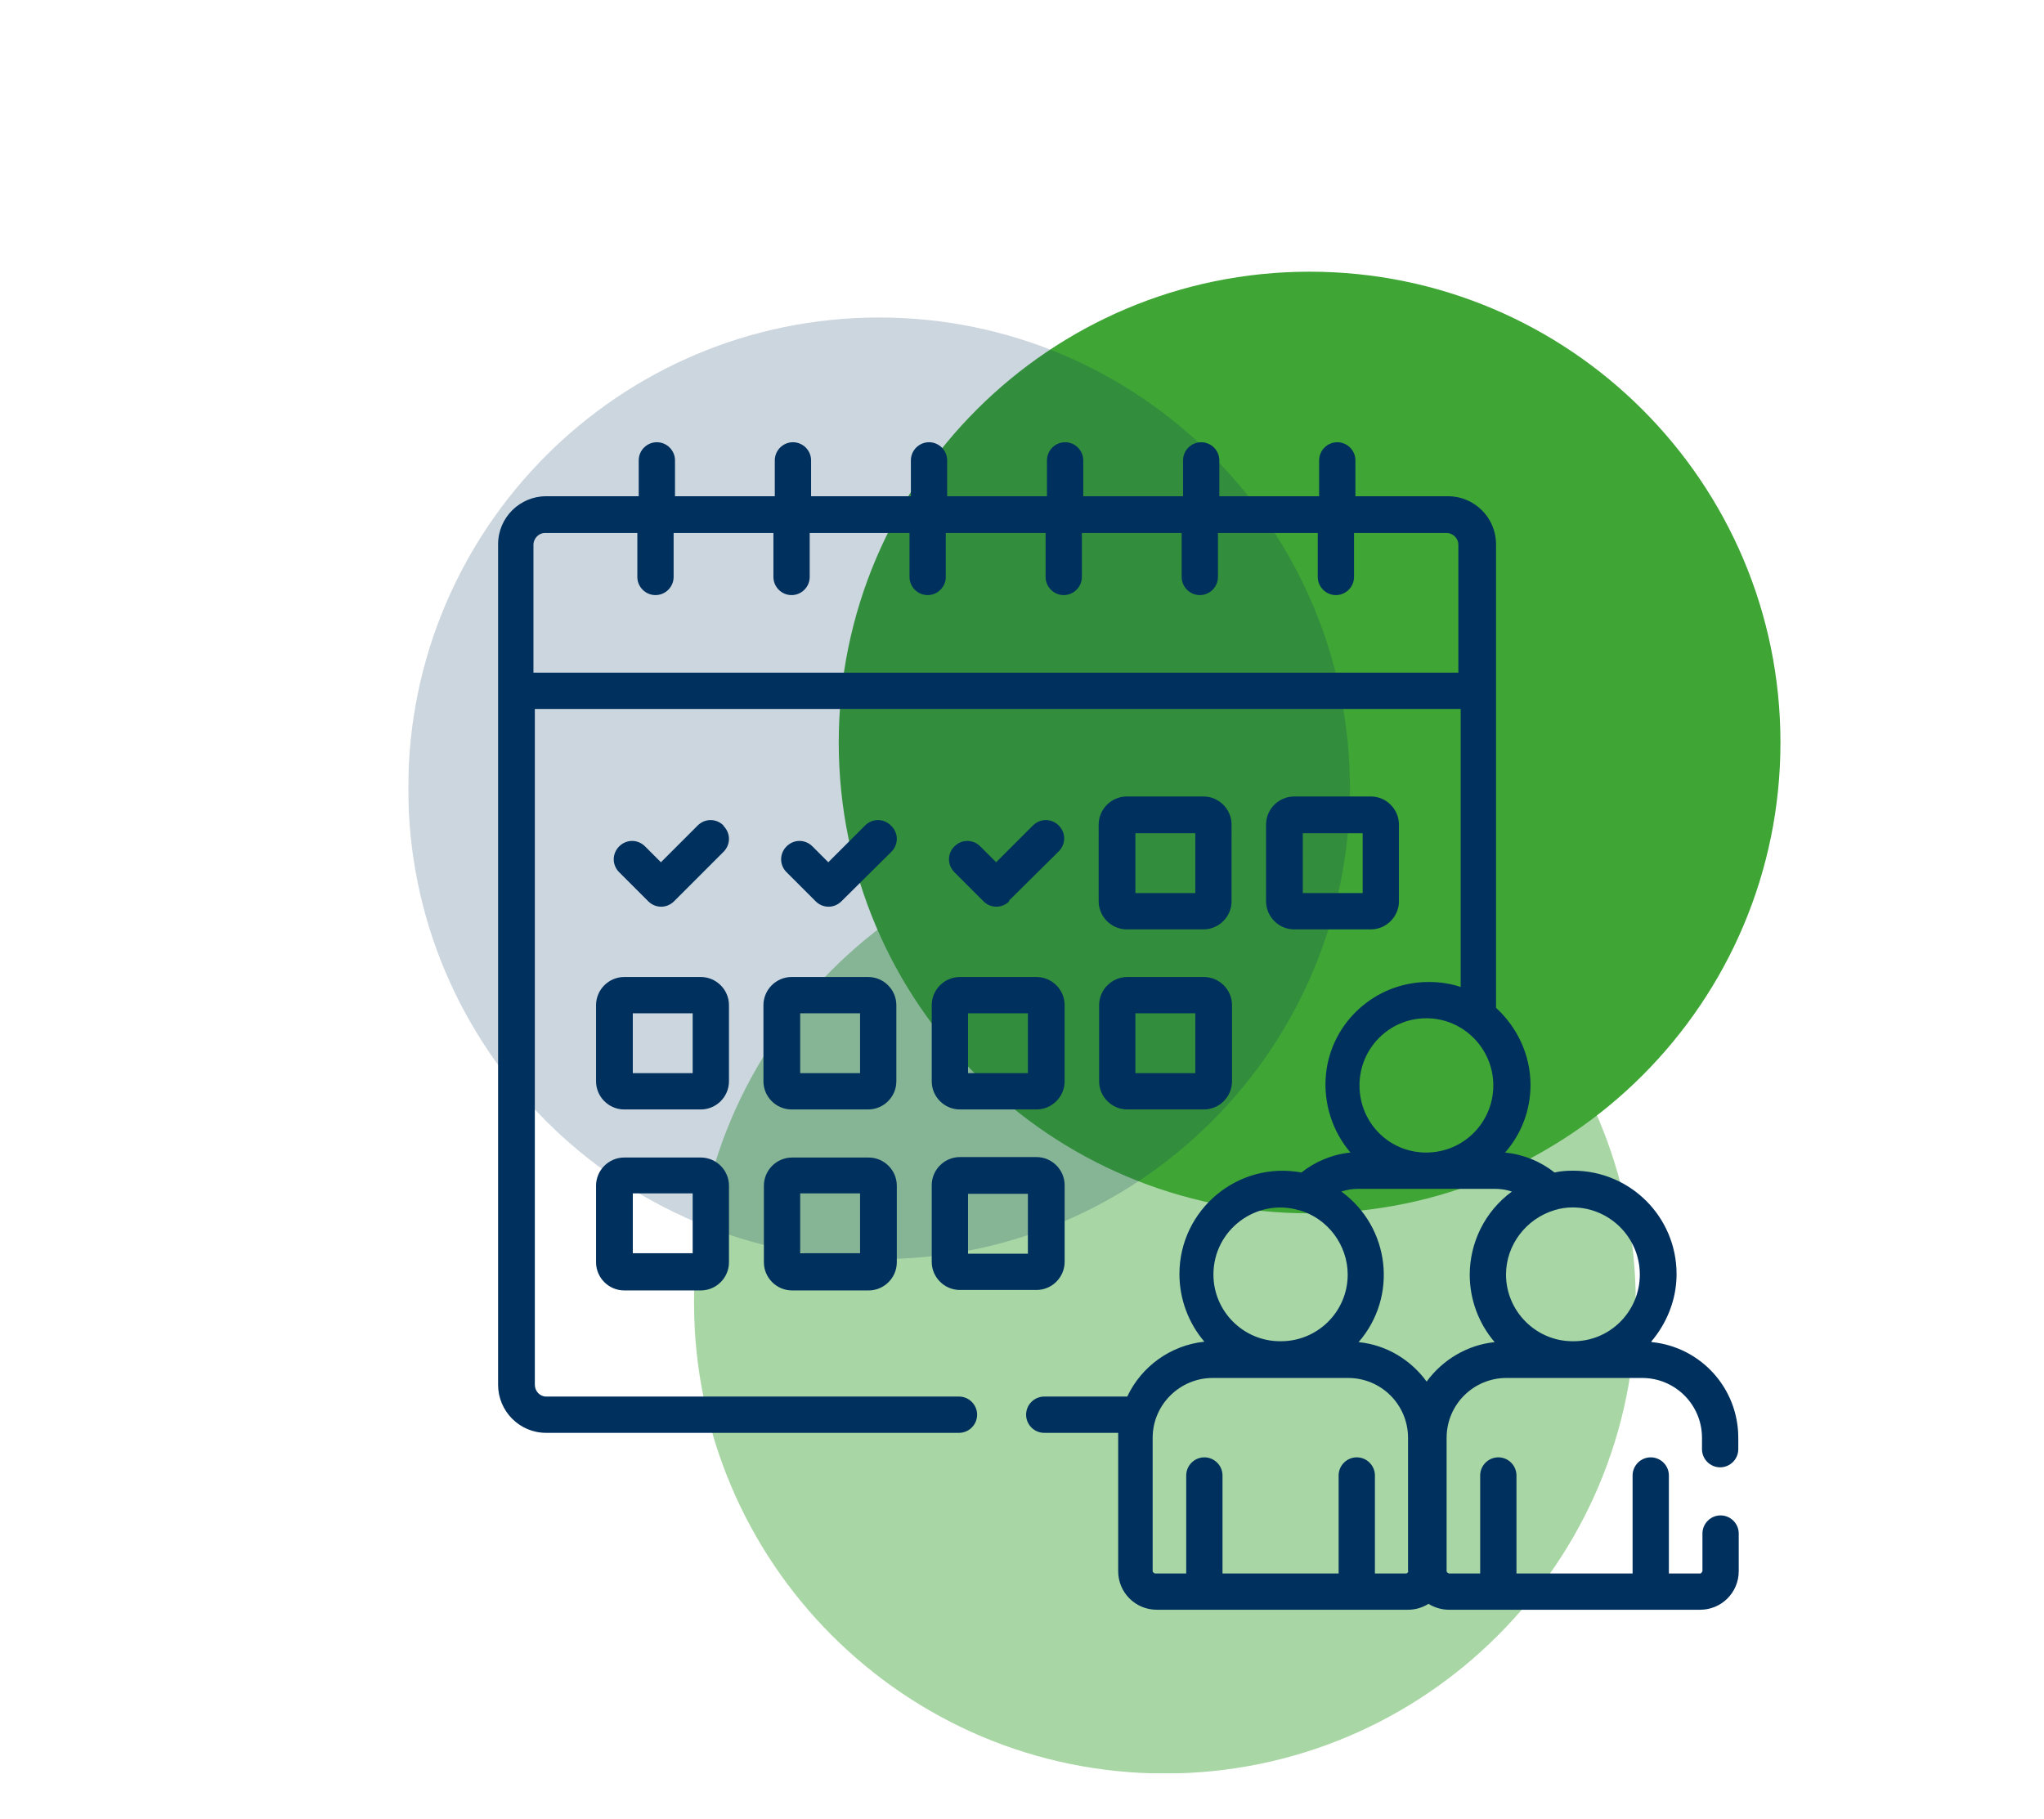
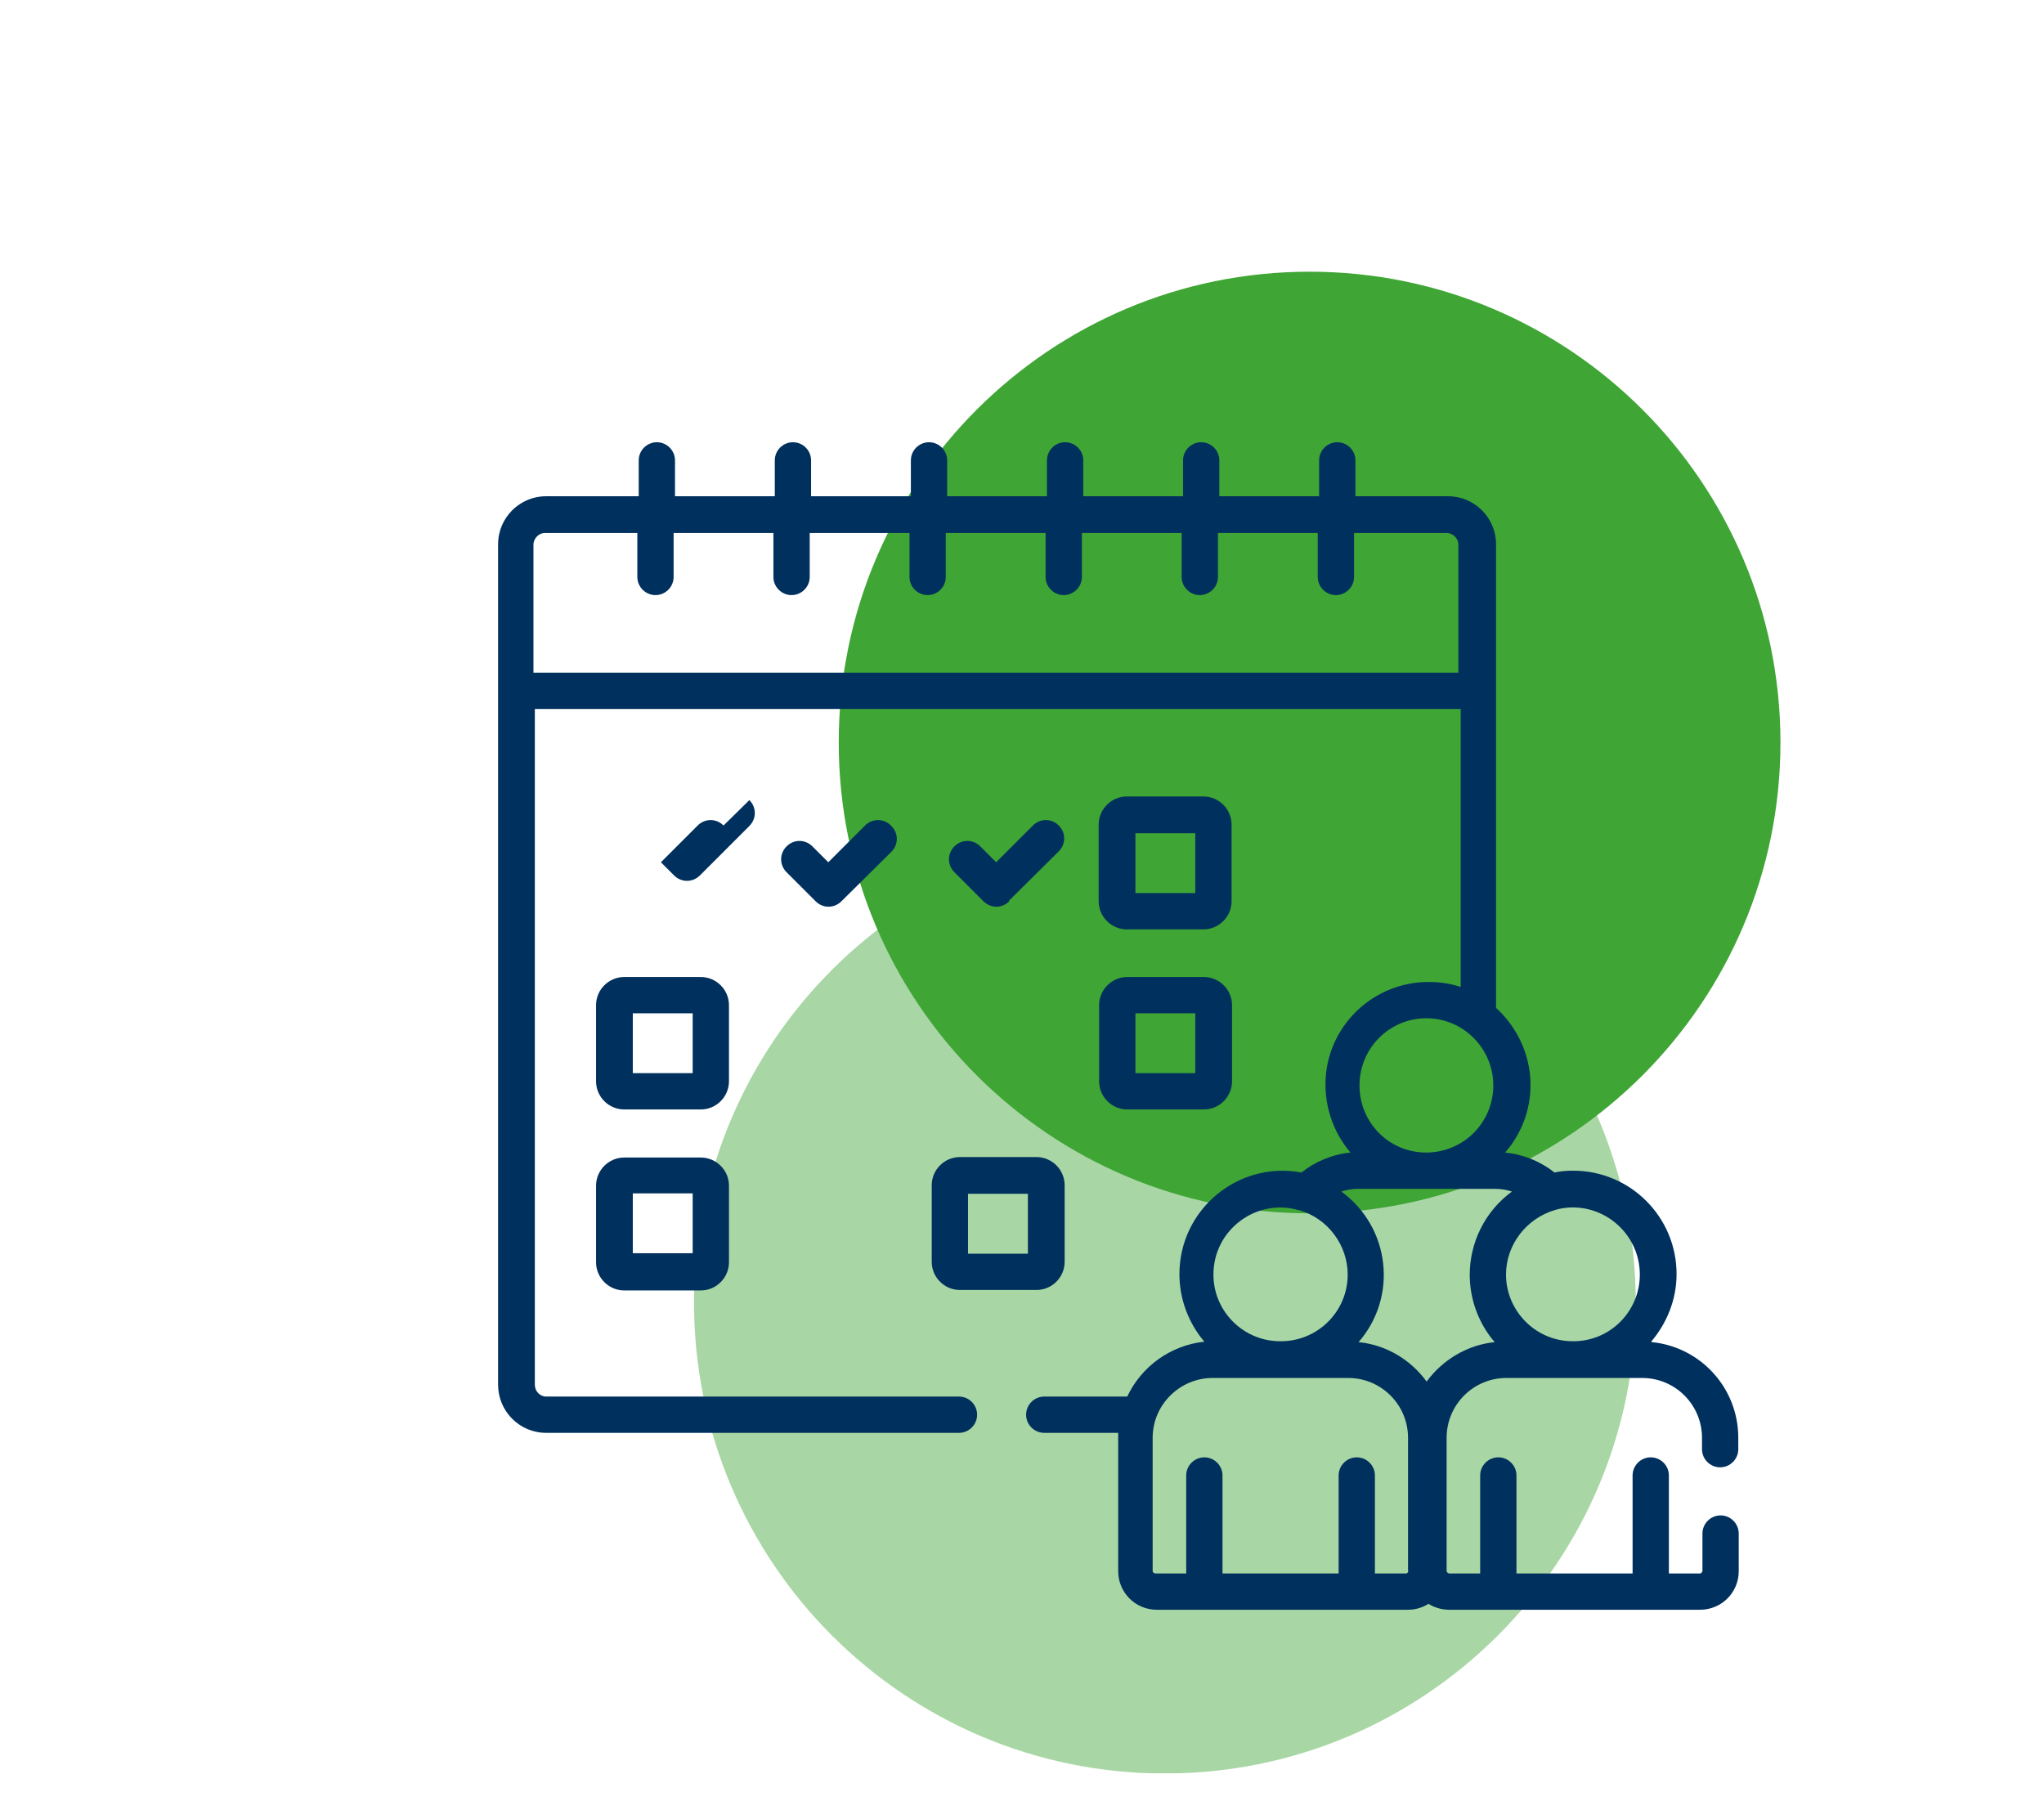
<svg xmlns="http://www.w3.org/2000/svg" id="Ebene_2" data-name="Ebene 2" viewBox="0 0 45.06 40.1">
  <defs>
    <style>
      .cls-1 {
        clip-path: url(#clippath);
      }

      .cls-2 {
        fill: none;
      }

      .cls-2, .cls-3, .cls-4 {
        stroke-width: 0px;
      }

      .cls-3 {
        fill: #3fa535;
      }

      .cls-4 {
        fill: #00305d;
      }

      .cls-5 {
        clip-path: url(#clippath-1);
      }

      .cls-6 {
        clip-path: url(#clippath-3);
      }

      .cls-7 {
        clip-path: url(#clippath-2);
      }

      .cls-8 {
        opacity: .2;
      }

      .cls-9 {
        opacity: .45;
      }
    </style>
    <clipPath id="clippath">
      <rect class="cls-2" x="9" y="5.99" width="30.25" height="33.11" />
    </clipPath>
    <clipPath id="clippath-1">
      <rect class="cls-2" x="9" y="5.99" width="30.25" height="33.11" />
    </clipPath>
    <clipPath id="clippath-2">
      <rect class="cls-2" x="6.3" y="11.34" width="38.76" height="28.76" />
    </clipPath>
    <clipPath id="clippath-3">
-       <rect class="cls-2" width="38.76" height="28.76" />
-     </clipPath>
+       </clipPath>
  </defs>
  <g id="Ebene_13" data-name="Ebene 13">
    <g class="cls-1">
      <g class="cls-5">
        <path class="cls-3" d="M28.87,26.75c5.73,0,10.38-4.65,10.38-10.38s-4.65-10.38-10.38-10.38-10.38,4.65-10.38,10.38,4.65,10.38,10.38,10.38" />
        <g class="cls-9">
          <g class="cls-7">
            <path class="cls-3" d="M25.68,39.1c5.73,0,10.38-4.65,10.38-10.38s-4.65-10.38-10.38-10.38-10.38,4.65-10.38,10.38,4.65,10.38,10.38,10.38" />
          </g>
        </g>
        <g class="cls-8">
          <g class="cls-6">
            <path class="cls-4" d="M19.38,27.76c5.73,0,10.38-4.65,10.38-10.38s-4.65-10.38-10.38-10.38-10.38,4.65-10.38,10.38,4.65,10.38,10.38,10.38" />
          </g>
        </g>
        <path class="cls-4" d="M25.03,18.37h1.32v1.32h-1.32v-1.32ZM24.84,20.49h1.69c.34,0,.62-.28.62-.62v-1.69c0-.34-.28-.62-.62-.62h-1.69c-.34,0-.62.28-.62.62v1.69c0,.34.28.62.62.62" />
-         <path class="cls-4" d="M28.72,18.37h1.32v1.32h-1.32v-1.32ZM30.22,20.49c.34,0,.62-.28.62-.62v-1.69c0-.34-.28-.62-.62-.62h-1.69c-.34,0-.62.28-.62.62v1.69c0,.34.28.62.62.62h1.69Z" />
        <path class="cls-4" d="M15.27,23.66h-1.32v-1.32h1.32v1.32ZM16.07,22.16c0-.34-.28-.62-.62-.62h-1.69c-.34,0-.62.28-.62.62v1.68c0,.34.28.62.62.62h1.69c.34,0,.62-.28.62-.62v-1.68Z" />
-         <path class="cls-4" d="M18.96,23.66h-1.32v-1.32h1.32v1.32ZM19.76,22.16c0-.34-.28-.62-.62-.62h-1.69c-.34,0-.62.28-.62.62v1.68c0,.34.28.62.62.62h1.69c.34,0,.62-.28.62-.62v-1.68Z" />
-         <path class="cls-4" d="M21.34,22.34h1.32v1.32h-1.32v-1.32ZM20.54,22.16v1.68c0,.34.28.62.62.62h1.69c.34,0,.62-.28.62-.62v-1.68c0-.34-.28-.62-.62-.62h-1.69c-.34,0-.62.28-.62.62" />
        <path class="cls-4" d="M25.03,22.34h1.32v1.32h-1.32v-1.32ZM24.23,23.84c0,.34.28.62.62.62h1.69c.34,0,.62-.28.62-.62v-1.68c0-.34-.28-.62-.62-.62h-1.69c-.34,0-.62.28-.62.62v1.68Z" />
        <path class="cls-4" d="M15.27,27.63h-1.32v-1.32h1.32v1.32ZM15.45,25.52h-1.69c-.34,0-.62.28-.62.62v1.69c0,.34.28.62.62.62h1.69c.34,0,.62-.28.62-.62v-1.69c0-.34-.28-.62-.62-.62" />
-         <path class="cls-4" d="M18.96,27.63h-1.32v-1.32h1.32v1.32ZM19.15,25.52h-1.69c-.34,0-.62.28-.62.62v1.69c0,.34.28.62.62.62h1.69c.34,0,.62-.28.62-.62v-1.69c0-.34-.28-.62-.62-.62" />
        <path class="cls-4" d="M21.34,26.32h1.32v1.32h-1.32v-1.32ZM20.54,27.82c0,.34.28.62.62.62h1.69c.34,0,.62-.28.62-.62v-1.69c0-.34-.28-.62-.62-.62h-1.69c-.34,0-.62.28-.62.62v1.69Z" />
-         <path class="cls-4" d="M15.95,18.2c-.16-.16-.41-.16-.57,0l-.81.81-.35-.35c-.16-.16-.41-.16-.57,0-.16.16-.16.41,0,.57l.64.64c.16.16.41.16.57,0l1.09-1.09c.16-.16.16-.41,0-.57" />
+         <path class="cls-4" d="M15.95,18.2c-.16-.16-.41-.16-.57,0l-.81.81-.35-.35l.64.64c.16.16.41.16.57,0l1.09-1.09c.16-.16.16-.41,0-.57" />
        <path class="cls-4" d="M19.64,18.2c-.16-.16-.41-.16-.57,0l-.81.81-.35-.35c-.16-.16-.41-.16-.57,0-.16.16-.16.41,0,.57l.64.64c.16.16.41.16.57,0l1.1-1.09c.16-.16.16-.41,0-.57" />
        <path class="cls-4" d="M22.24,19.86l1.1-1.09c.16-.16.16-.41,0-.57-.16-.16-.41-.16-.57,0l-.81.81-.35-.35c-.16-.16-.41-.16-.57,0-.16.16-.16.41,0,.57l.64.64c.16.16.41.16.57,0" />
        <path class="cls-4" d="M34.65,29.57c-.8-.01-1.45-.67-1.45-1.47,0-.65.44-1.23,1.07-1.42,0,0,0,0,0,0,.13-.04.26-.06.4-.06.81,0,1.48.66,1.48,1.48s-.67,1.49-1.5,1.47M32.4,28.1c0,.54.19,1.07.55,1.49-.6.06-1.15.39-1.5.87-.34-.47-.88-.81-1.5-.87.87-1,.7-2.53-.38-3.32.12-.04.24-.06.38-.06h3c.13,0,.26.02.38.06-.6.44-.93,1.13-.93,1.84M31.05,34.64s-.02.05-.05.05h-.69v-2.16c0-.22-.18-.4-.4-.4s-.4.18-.4.4v2.16h-2.56v-2.16c0-.22-.18-.4-.4-.4s-.4.18-.4.4v2.16h-.69s-.05-.02-.05-.05v-2.94c0-.74.61-1.32,1.32-1.32h2.99c.73,0,1.32.59,1.32,1.32v2.94ZM28.64,26.68h0c.63.18,1.07.77,1.07,1.42,0,.82-.67,1.48-1.49,1.47-.81,0-1.47-.66-1.47-1.47,0-.99.95-1.69,1.88-1.42M31.45,22.45h0c.8,0,1.47.66,1.47,1.48s-.66,1.48-1.48,1.48-1.47-.66-1.47-1.48.66-1.48,1.47-1.48M11.76,14.83v-2.82c0-.14.12-.26.25-.26h2.04v.97c0,.22.18.4.4.4s.4-.18.4-.4v-.97h2.2v.97c0,.22.18.4.4.4s.4-.18.4-.4v-.97h2.2v.97c0,.22.18.4.4.4s.4-.18.4-.4v-.97h2.2v.97c0,.22.18.4.4.4s.4-.18.4-.4v-.97h2.2v.97c0,.22.18.4.4.4s.4-.18.4-.4v-.97h2.2v.97c0,.22.18.4.4.4s.4-.18.4-.4v-.97h2.04c.13,0,.26.11.26.26v2.82H11.76ZM36.4,29.58c.34-.4.56-.92.56-1.49,0-1.26-1.02-2.28-2.28-2.28-.14,0-.28.01-.41.04-.32-.25-.69-.4-1.09-.44.35-.4.56-.92.56-1.49,0-.67-.3-1.28-.76-1.7v-10.22c0-.59-.48-1.06-1.06-1.06h-2.04v-.79c0-.22-.18-.4-.4-.4s-.4.18-.4.4v.79h-2.2v-.79c0-.22-.18-.4-.4-.4s-.4.18-.4.4v.79h-2.2v-.79c0-.22-.18-.4-.4-.4s-.4.18-.4.4v.79h-2.2v-.79c0-.22-.18-.4-.4-.4s-.4.18-.4.4v.79h-2.2v-.79c0-.22-.18-.4-.4-.4s-.4.18-.4.4v.79h-2.2v-.79c0-.22-.18-.4-.4-.4s-.4.18-.4.4v.79h-2.04c-.58,0-1.06.47-1.06,1.06v18.53c0,.58.47,1.06,1.06,1.06h9.1c.22,0,.4-.18.4-.4s-.18-.4-.4-.4h-9.1c-.14,0-.25-.12-.25-.26v-14.9h20.41v6.13c-.23-.08-.48-.11-.71-.11-1.18,0-2.15.9-2.26,2.04-.06.63.14,1.25.54,1.72-.4.04-.78.2-1.08.44-1.4-.26-2.69.82-2.69,2.24,0,.55.2,1.08.55,1.49-.75.08-1.39.55-1.7,1.21h-1.83c-.22,0-.4.18-.4.4s.18.4.4.4h1.63s0,.07,0,.11v2.94c0,.47.38.85.85.85h5.54c.17,0,.32-.05.45-.13.13.08.29.13.45.13h5.54c.47,0,.85-.38.85-.85v-.83c0-.22-.18-.4-.4-.4s-.4.18-.4.4v.83s-.02.05-.05.05h-.69v-2.16c0-.22-.18-.4-.4-.4s-.4.18-.4.4v2.16h-2.56v-2.16c0-.22-.18-.4-.4-.4s-.4.18-.4.4v2.16h-.69s-.05-.02-.05-.05v-2.94c0-.73.59-1.32,1.32-1.32h2.99c.73,0,1.32.59,1.32,1.32v.25c0,.22.18.4.4.4s.4-.18.4-.4v-.25c0-1.1-.83-2-1.9-2.11" />
      </g>
    </g>
  </g>
</svg>